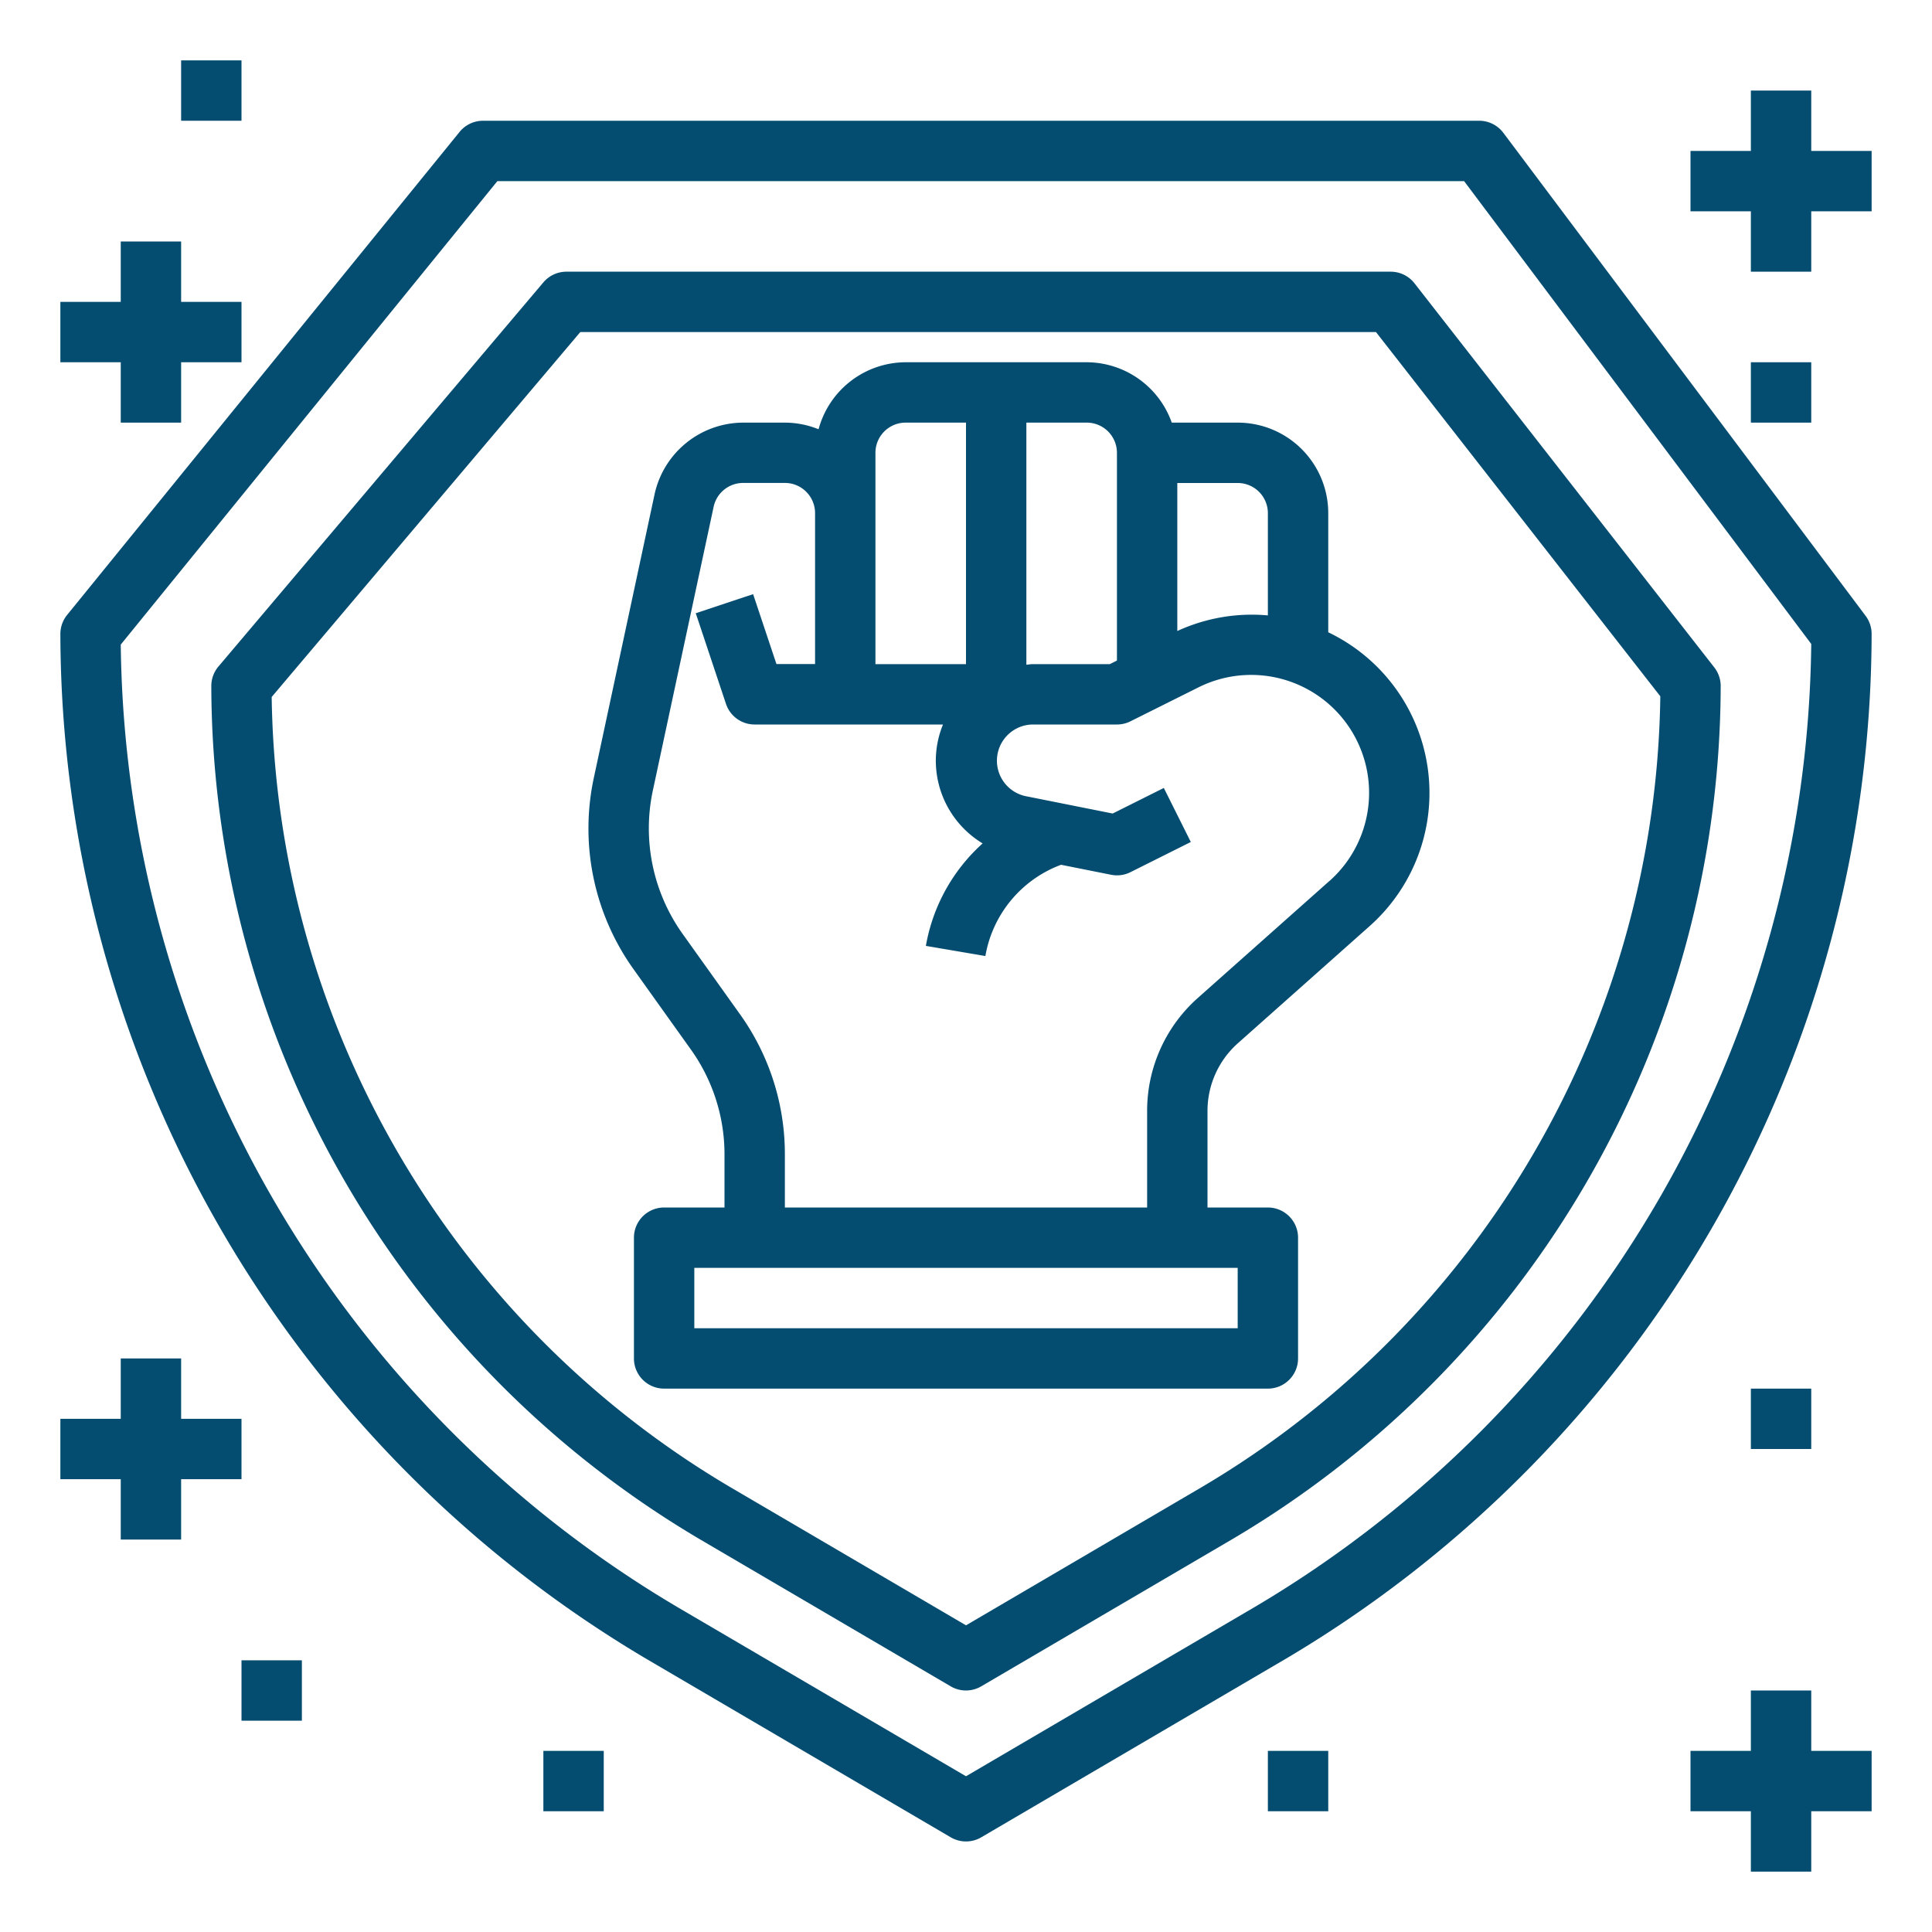
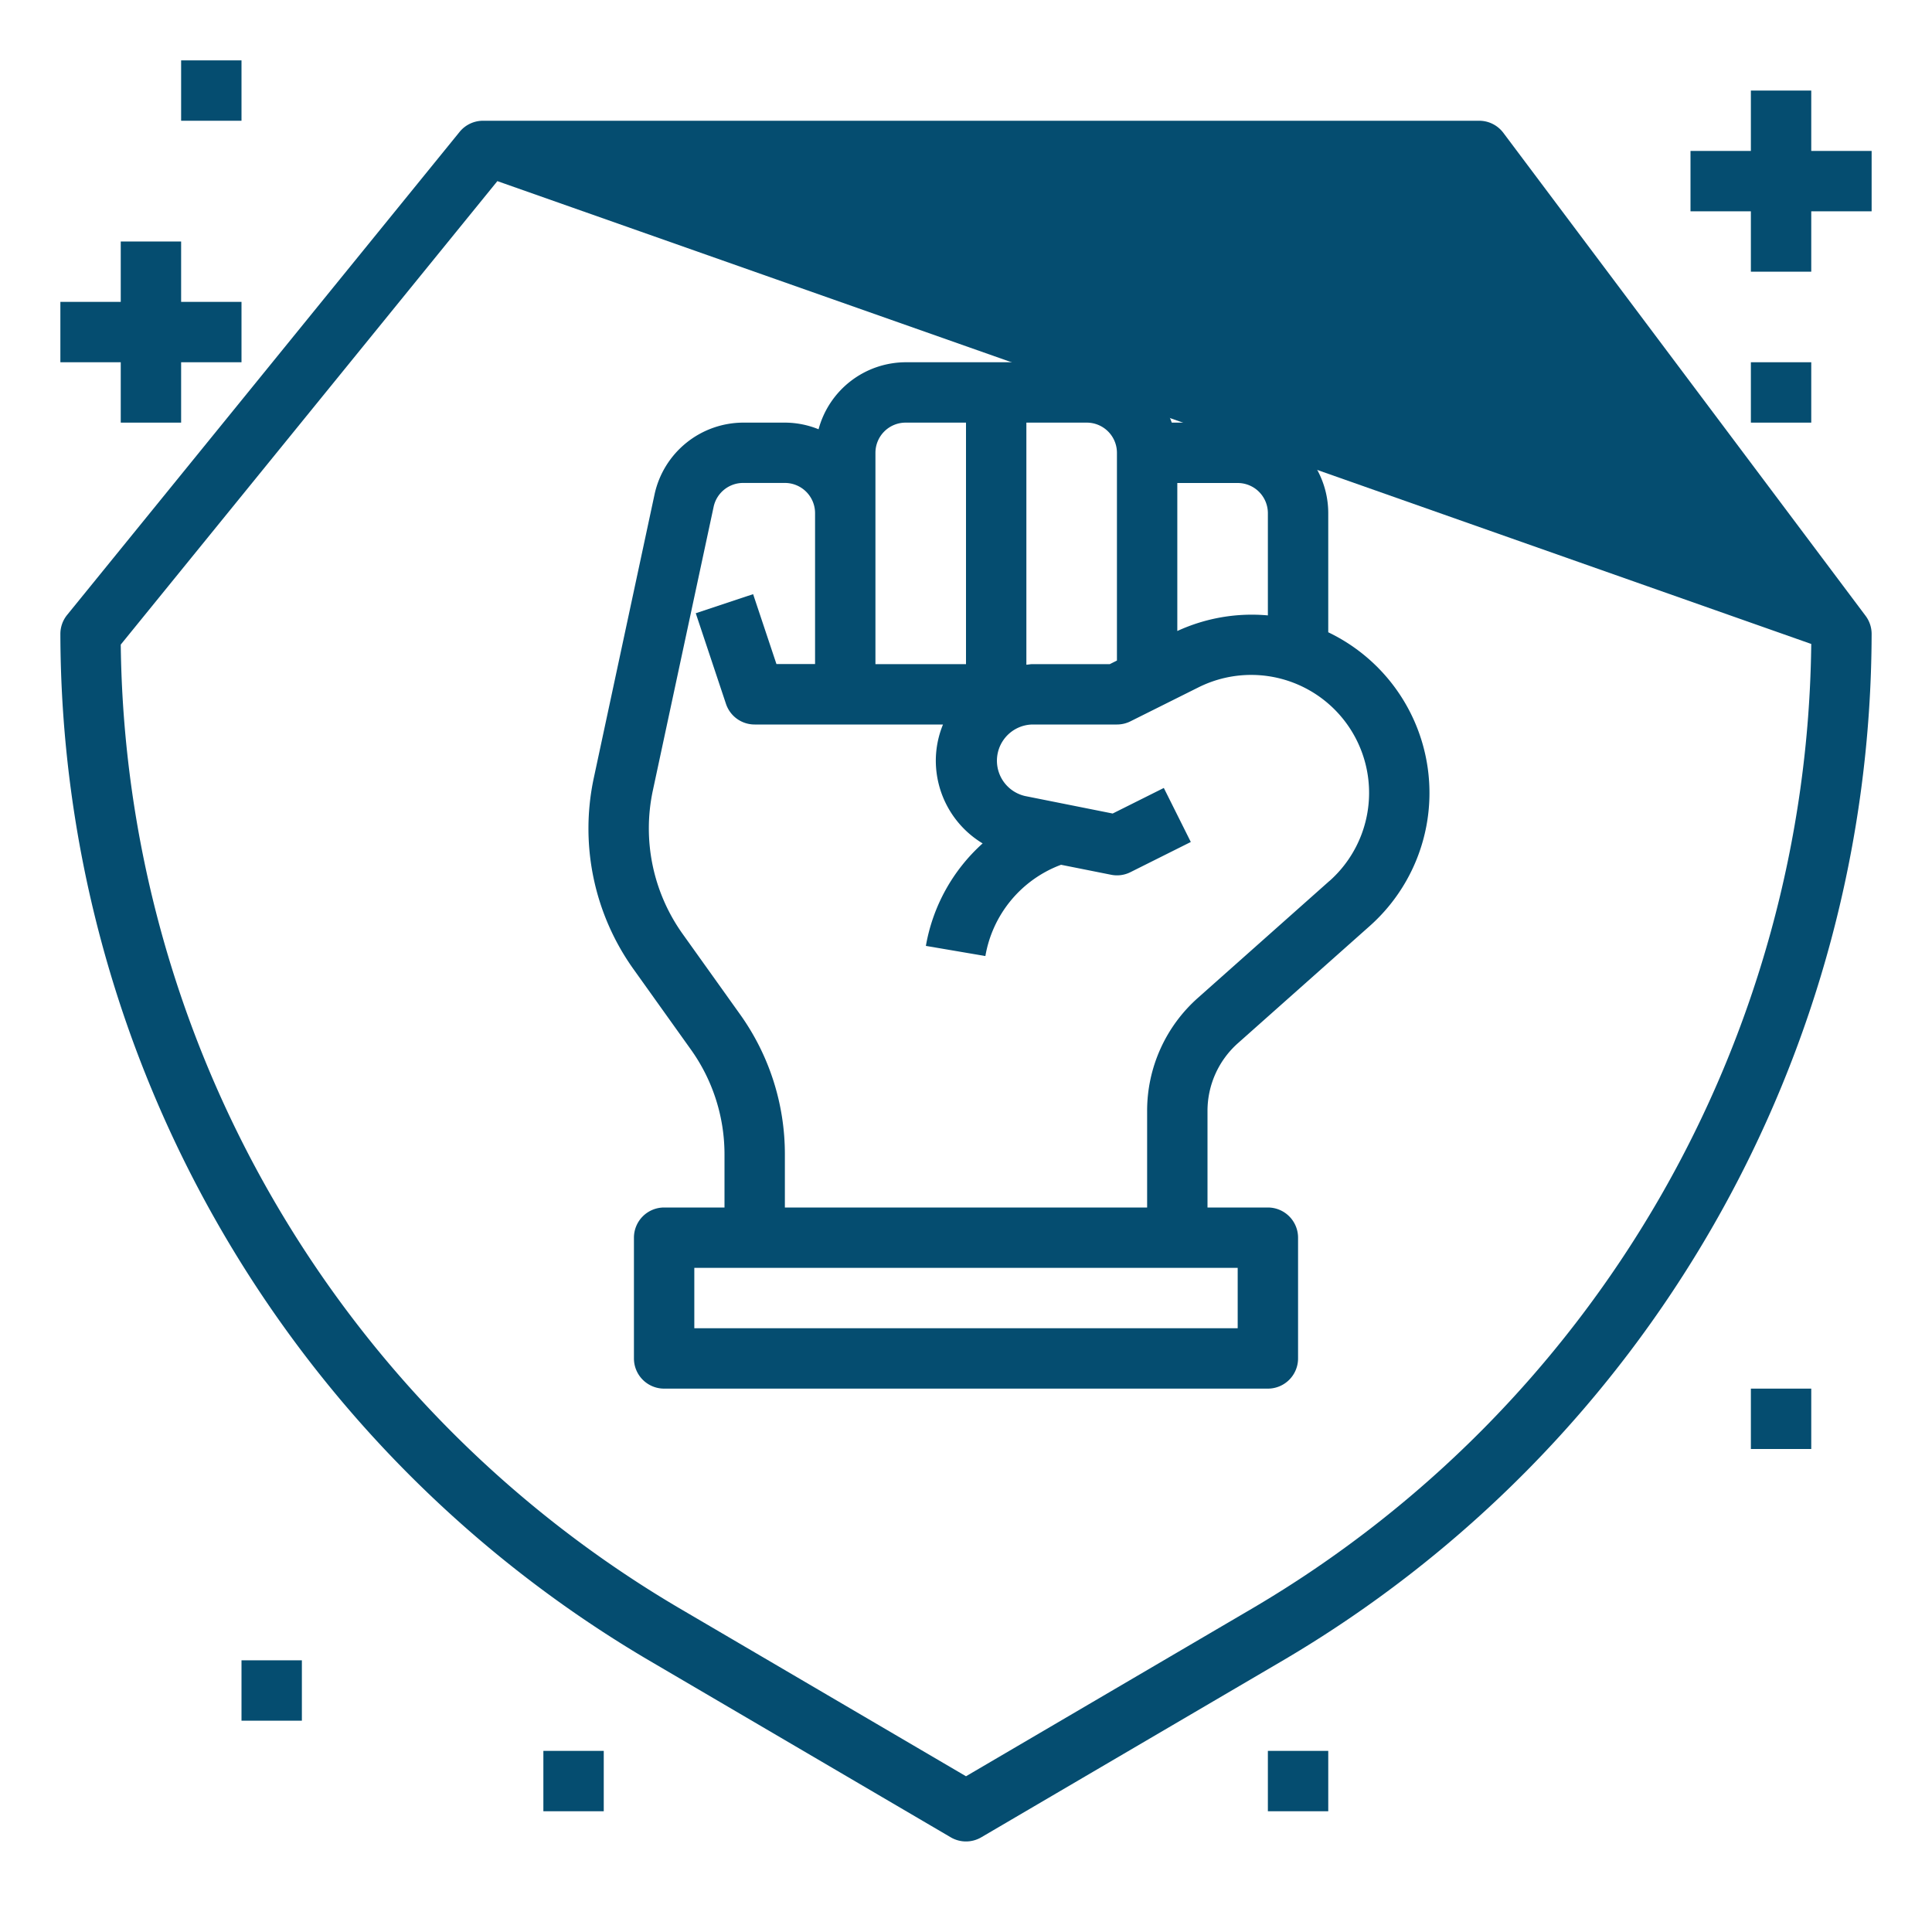
<svg xmlns="http://www.w3.org/2000/svg" height="100px" width="100px" fill="#054D70" data-name="Layer 1" viewBox="0 0 64 64" x="0px" y="0px">
-   <path d="M49.8,4.4A1,1,0,0,0,49,4H16a1,1,0,0,0-.776.37l-13,16A1,1,0,0,0,2,21,39.542,39.542,0,0,0,21.474,54.989l10.02,5.874a1,1,0,0,0,1.012,0l10.02-5.874A39.542,39.542,0,0,0,62,21a1,1,0,0,0-.2-.6ZM41.515,53.263,32,58.841l-9.515-5.578A37.538,37.538,0,0,1,4,21.353L16.476,6H48.5L60,21.332A37.536,37.536,0,0,1,41.515,53.263Z" />
-   <path d="M46.069,9H18.759A1,1,0,0,0,18,9.354L7.236,22.079A1,1,0,0,0,7,22.724,32.9,32.9,0,0,0,23.2,51l8.293,4.862a1,1,0,0,0,1.012,0L40.8,51A32.9,32.9,0,0,0,57,22.724a1,1,0,0,0-.212-.615L46.857,9.385A1,1,0,0,0,46.069,9ZM39.787,49.276,32,53.841l-7.787-4.565A30.9,30.9,0,0,1,9,23.088L19.223,11H45.581L55,23.066A30.9,30.9,0,0,1,39.787,49.276Z" />
+   <path d="M49.8,4.4A1,1,0,0,0,49,4H16a1,1,0,0,0-.776.37l-13,16A1,1,0,0,0,2,21,39.542,39.542,0,0,0,21.474,54.989l10.02,5.874a1,1,0,0,0,1.012,0l10.02-5.874A39.542,39.542,0,0,0,62,21a1,1,0,0,0-.2-.6ZM41.515,53.263,32,58.841l-9.515-5.578A37.538,37.538,0,0,1,4,21.353L16.476,6L60,21.332A37.536,37.536,0,0,1,41.515,53.263Z" />
  <path d="M44,20.945V17a3,3,0,0,0-3-3H38.816A3,3,0,0,0,36,12H30a3,3,0,0,0-2.884,2.22A2.984,2.984,0,0,0,26,14H24.617a3.015,3.015,0,0,0-2.933,2.372l-2.014,9.4A8.018,8.018,0,0,0,20.982,32.1l1.9,2.661A5.973,5.973,0,0,1,24,38.243V40H22a1,1,0,0,0-1,1v4a1,1,0,0,0,1,1H42a1,1,0,0,0,1-1V41a1,1,0,0,0-1-1H40V36.8a3,3,0,0,1,1.007-2.242l4.361-3.877A5.9,5.9,0,0,0,44,20.945ZM42,17v3.386a5.9,5.9,0,0,0-3,.517V16h2A1,1,0,0,1,42,17Zm-5-2v6.882L36.764,22H34.2c-.068,0-.131.016-.2.02V14h2A1,1,0,0,1,37,15Zm-8,0a1,1,0,0,1,1-1h2v8H29V15ZM41,44H23V42H41Zm3.04-14.818-4.361,3.877A5,5,0,0,0,38,36.8V40H26V38.243a7.957,7.957,0,0,0-1.49-4.649l-1.9-2.661a6.017,6.017,0,0,1-.984-4.745l2.014-9.4a1,1,0,0,1,.978-.79H26a1,1,0,0,1,1,1v5H25.721l-.773-2.316-1.9.632,1,3A1,1,0,0,0,25,24h6.238A3.168,3.168,0,0,0,31,25.2a3.206,3.206,0,0,0,1.551,2.739,5.931,5.931,0,0,0-1.88,3.395l1.971.336a3.939,3.939,0,0,1,2.446-3l.061-.023,1.655.33a.991.991,0,0,0,.643-.085l2-1-.894-1.79-1.694.847-2.9-.579A1.2,1.2,0,0,1,34.2,24H37a1,1,0,0,0,.447-.105L39.7,22.77a3.906,3.906,0,0,1,4.343,6.412Z" />
  <polygon points="60 3 58 3 58 5 56 5 56 7 58 7 58 9 60 9 60 7 62 7 62 5 60 5 60 3" />
  <rect x="58" y="12" width="2" height="2" />
-   <polygon points="60 56 58 56 58 58 56 58 56 60 58 60 58 62 60 62 60 60 62 60 62 58 60 58 60 56" />
-   <polygon points="4 51 6 51 6 49 8 49 8 47 6 47 6 45 4 45 4 47 2 47 2 49 4 49 4 51" />
  <rect x="8" y="55" width="2" height="2" />
  <rect x="18" y="58" width="2" height="2" />
  <rect x="42" y="58" width="2" height="2" />
  <rect x="58" y="46" width="2" height="2" />
  <polygon points="4 14 6 14 6 12 8 12 8 10 6 10 6 8 4 8 4 10 2 10 2 12 4 12 4 14" />
  <rect x="6" y="2" width="2" height="2" />
</svg>